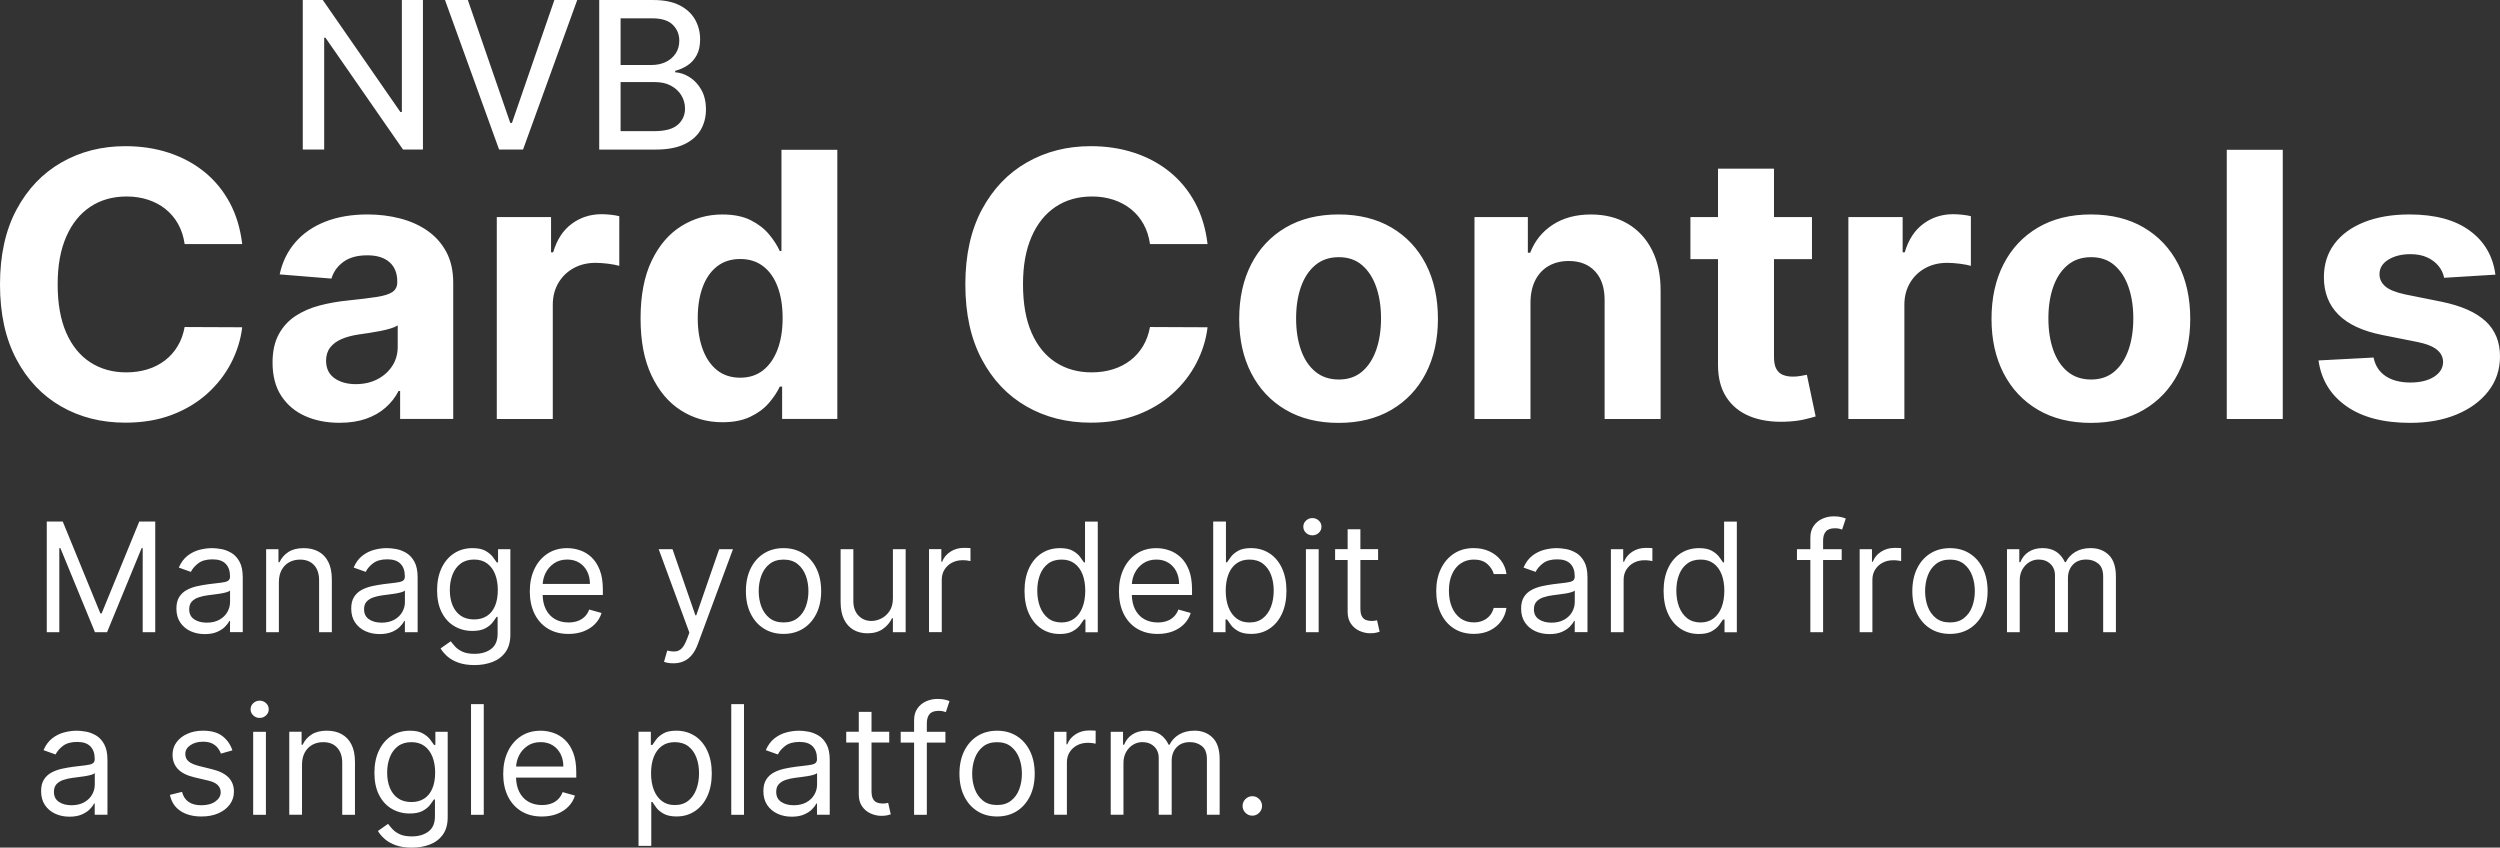
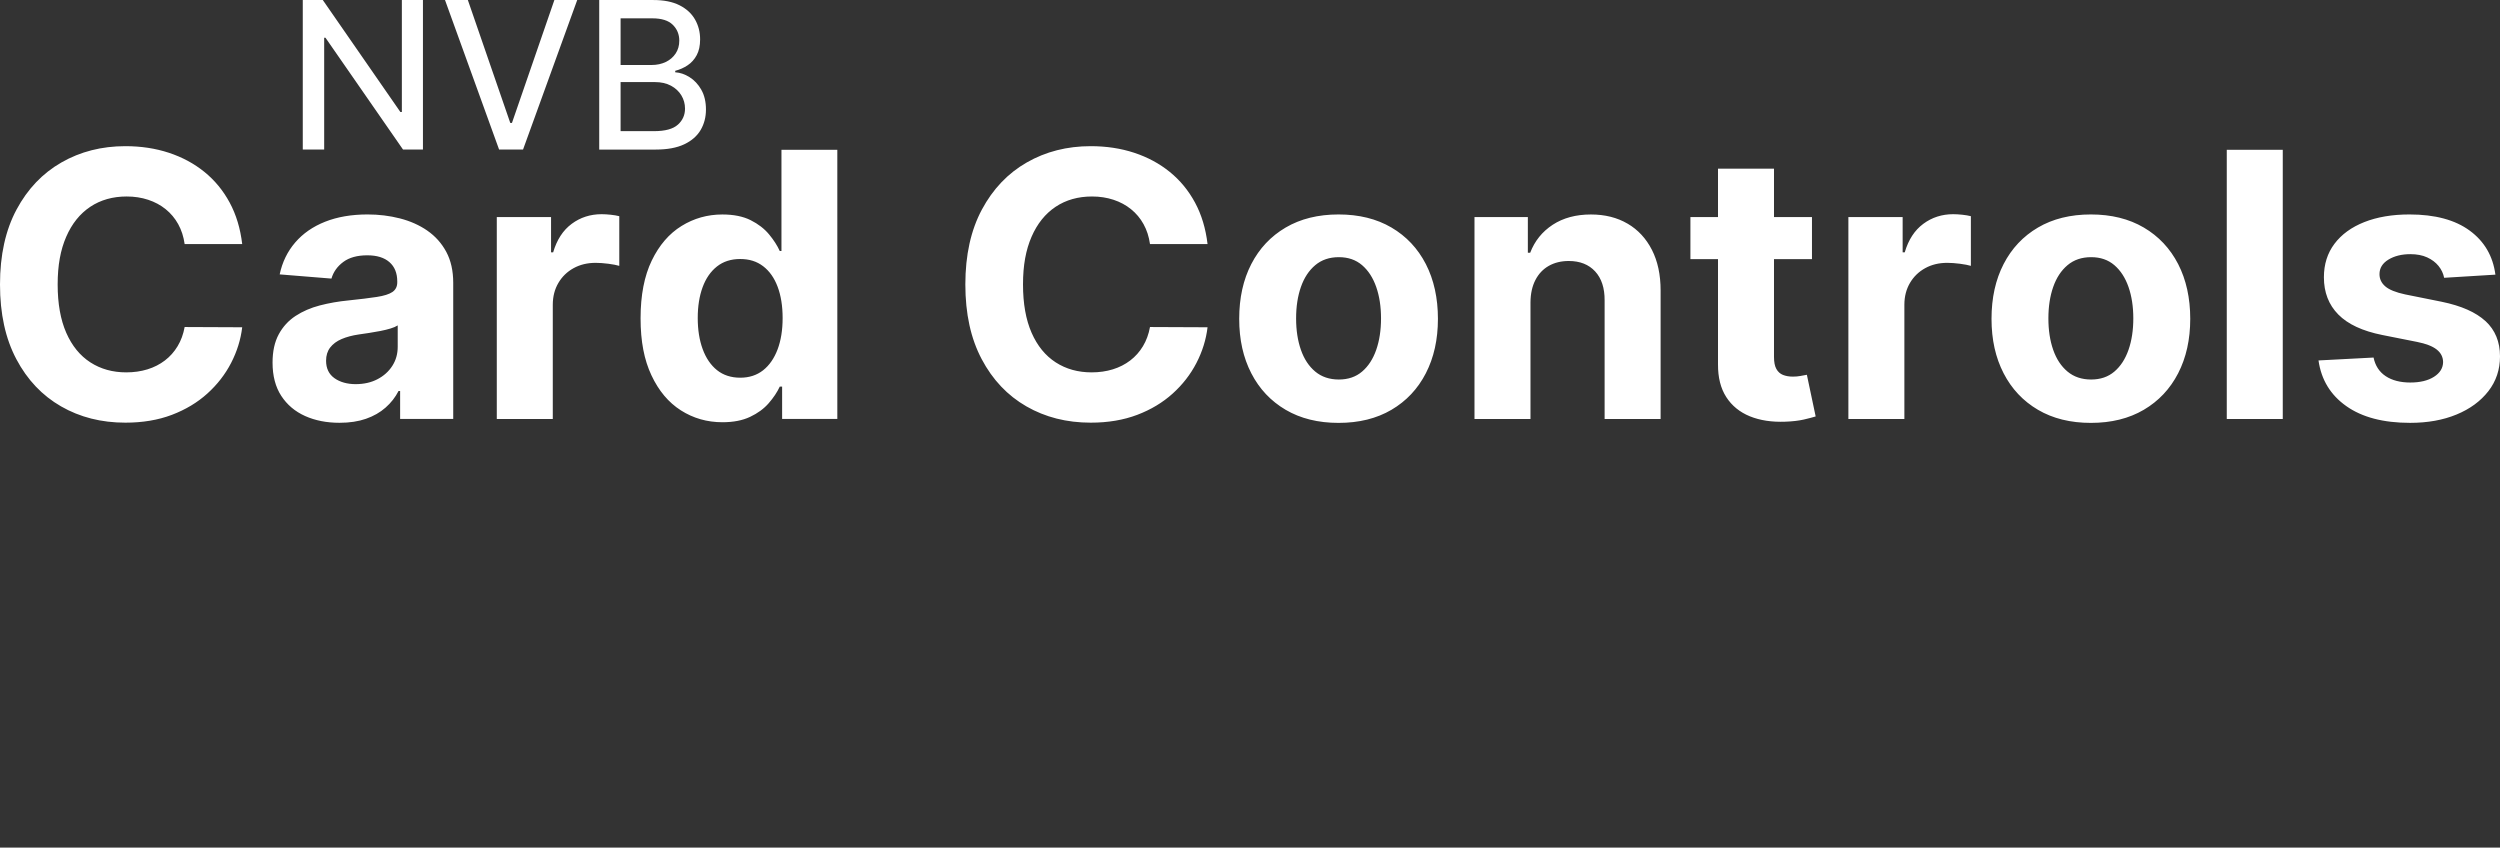
<svg xmlns="http://www.w3.org/2000/svg" id="Layer_2" data-name="Layer 2" viewBox="0 0 880.85 298.65">
  <rect x="0" y="0" width="880.85" height="298.65" fill="#333333" stroke="none" />
  <defs>
    <style> .cls-1 { fill: #fff; stroke-width: 0px; } </style>
  </defs>
  <g id="Layer_2-2" data-name="Layer 2">
    <path class="cls-1" d="M211.99,75.47c-3.98,0-7.5,1.13-10.56,3.4-3.06,2.27-5.23,5.61-6.53,10.03h-.74v-12.41h-19.12v71.13h19.73v-40.24c0-2.9.66-5.46,1.97-7.69s3.1-3.96,5.37-5.21c2.27-1.25,4.85-1.87,7.76-1.87,1.36,0,2.85.11,4.49.32,1.64.22,2.92.46,3.84.74v-17.5c-.86-.22-1.87-.39-3.01-.51s-2.21-.19-3.19-.19ZM875.76,113.17c-3.4-3.15-8.55-5.43-15.47-6.85l-12.87-2.59c-3.3-.71-5.63-1.65-6.99-2.83-1.36-1.17-2.04-2.61-2.04-4.31,0-2.13,1.05-3.84,3.15-5.12,2.1-1.28,4.68-1.92,7.73-1.92,2.28,0,4.25.38,5.9,1.13s2.99,1.76,4.01,3.01,1.68,2.65,1.99,4.19l18.06-1.11c-.86-6.54-3.88-11.72-9.05-15.51-5.17-3.8-12.25-5.7-21.23-5.7-6.08,0-11.38.9-15.91,2.69-4.52,1.79-8.03,4.34-10.51,7.64-2.49,3.3-3.73,7.24-3.73,11.81,0,5.31,1.69,9.68,5.07,13.11,3.38,3.43,8.54,5.83,15.49,7.22l12.32,2.45c3.09.62,5.37,1.5,6.85,2.66,1.48,1.16,2.24,2.63,2.27,4.42-.03,2.13-1.11,3.87-3.22,5.21-2.12,1.34-4.9,2.01-8.36,2.01s-6.41-.75-8.66-2.25c-2.25-1.5-3.67-3.68-4.26-6.55l-19.4,1.02c.96,6.79,4.22,12.16,9.79,16.09,5.57,3.94,13.07,5.9,22.48,5.9,6.17,0,11.63-.98,16.37-2.94,4.74-1.96,8.47-4.7,11.21-8.22,2.73-3.52,4.1-7.61,4.1-12.27,0-5.12-1.7-9.26-5.09-12.41ZM755.34,80.17c-5.23-3.07-11.45-4.61-18.64-4.61s-13.41,1.54-18.64,4.61c-5.23,3.07-9.27,7.36-12.11,12.87-2.84,5.51-4.26,11.94-4.26,19.29s1.42,13.68,4.26,19.19c2.84,5.51,6.88,9.8,12.11,12.87,5.23,3.07,11.44,4.61,18.64,4.61s13.41-1.54,18.64-4.61c5.23-3.07,9.27-7.36,12.11-12.87,2.84-5.51,4.26-11.91,4.26-19.19s-1.42-13.78-4.26-19.29c-2.84-5.51-6.88-9.8-12.11-12.87ZM749.96,123.26c-1.13,3.24-2.79,5.8-4.98,7.66-2.19,1.87-4.93,2.8-8.2,2.8s-6.07-.93-8.31-2.8-3.92-4.42-5.05-7.66c-1.13-3.24-1.69-6.93-1.69-11.07s.56-7.83,1.69-11.07c1.13-3.24,2.81-5.8,5.05-7.69,2.24-1.88,5.01-2.82,8.31-2.82s6,.94,8.2,2.82c2.19,1.88,3.85,4.45,4.98,7.69,1.13,3.24,1.69,6.93,1.69,11.07s-.56,7.83-1.69,11.07ZM275.34,88.44h-.6c-.86-1.91-2.12-3.87-3.77-5.86-1.65-1.99-3.81-3.66-6.48-5-2.67-1.34-6-2.01-9.98-2.01-5.22,0-10.01,1.35-14.38,4.05-4.37,2.7-7.87,6.76-10.49,12.18-2.62,5.42-3.94,12.2-3.94,20.35s1.27,14.63,3.82,20.07c2.55,5.45,6,9.57,10.37,12.36,4.37,2.79,9.25,4.19,14.66,4.19,3.83,0,7.08-.63,9.75-1.9,2.67-1.26,4.85-2.86,6.53-4.79,1.68-1.93,2.99-3.88,3.91-5.86h.83v11.39h19.45V52.78h-19.68v35.66ZM273.97,123.12c-1.19,3.15-2.89,5.6-5.09,7.34-2.21,1.74-4.9,2.62-8.08,2.62s-5.97-.89-8.17-2.66-3.89-4.24-5.05-7.41c-1.16-3.16-1.74-6.81-1.74-10.95s.57-7.72,1.71-10.84c1.14-3.12,2.83-5.56,5.05-7.32,2.22-1.76,4.96-2.64,8.2-2.64s5.88.85,8.1,2.55,3.92,4.11,5.09,7.22c1.17,3.12,1.76,6.79,1.76,11.02s-.59,7.92-1.78,11.07ZM150.57,81.26c-2.83-1.95-6.05-3.38-9.68-4.31-3.63-.93-7.42-1.39-11.37-1.39-5.68,0-10.67.86-14.98,2.57-4.31,1.71-7.82,4.15-10.54,7.32-2.72,3.16-4.54,6.91-5.46,11.23l18.24,1.48c.68-2.35,2.07-4.3,4.17-5.86,2.1-1.56,4.92-2.34,8.47-2.34,3.36,0,5.97.8,7.8,2.41,1.84,1.61,2.75,3.88,2.75,6.81v.28c0,1.51-.57,2.65-1.71,3.43-1.14.77-2.98,1.35-5.51,1.74s-5.87.8-10,1.23c-3.52.34-6.88.93-10.07,1.76s-6.04,2.07-8.54,3.7c-2.5,1.64-4.48,3.8-5.93,6.48-1.45,2.69-2.18,6-2.18,9.96,0,4.69,1.03,8.61,3.08,11.74,2.05,3.13,4.85,5.5,8.4,7.09,3.55,1.59,7.59,2.38,12.13,2.38,3.52,0,6.62-.47,9.31-1.41,2.69-.94,4.99-2.25,6.9-3.94,1.91-1.68,3.44-3.63,4.58-5.86h.55v9.86h18.71v-47.97c0-4.23-.82-7.86-2.45-10.91-1.64-3.04-3.87-5.53-6.69-7.48ZM140.13,122.2c0,2.5-.63,4.74-1.9,6.71-1.27,1.98-3.01,3.54-5.23,4.7s-4.79,1.74-7.69,1.74-5.52-.7-7.48-2.11c-1.96-1.4-2.94-3.45-2.94-6.14,0-1.85.48-3.4,1.44-4.65.96-1.25,2.3-2.25,4.03-2.99,1.73-.74,3.75-1.28,6.07-1.62,1.08-.15,2.29-.33,3.61-.53s2.65-.43,3.98-.69c1.33-.26,2.52-.56,3.59-.88s1.91-.69,2.52-1.09v7.55ZM31.81,72.86c3.64-2.42,7.92-3.63,12.83-3.63,2.72,0,5.24.39,7.57,1.16,2.33.77,4.39,1.88,6.18,3.33,1.79,1.45,3.26,3.2,4.4,5.26s1.9,4.39,2.27,7.02h20.28c-.65-5.49-2.12-10.37-4.42-14.63-2.3-4.26-5.27-7.86-8.91-10.81-3.64-2.95-7.82-5.19-12.53-6.74s-9.81-2.32-15.3-2.32c-8.34,0-15.84,1.91-22.5,5.72-6.67,3.81-11.95,9.35-15.84,16.6-3.89,7.25-5.84,16.05-5.84,26.39s1.92,19.09,5.77,26.35c3.84,7.26,9.09,12.8,15.74,16.62,6.65,3.83,14.21,5.74,22.67,5.74,6.08,0,11.54-.92,16.37-2.75,4.83-1.84,9-4.34,12.5-7.5,3.5-3.16,6.3-6.76,8.38-10.79,2.08-4.03,3.39-8.22,3.91-12.57l-20.28-.09c-.46,2.53-1.29,4.79-2.48,6.76-1.19,1.98-2.68,3.65-4.47,5.02-1.79,1.37-3.84,2.42-6.14,3.13-2.3.71-4.79,1.07-7.48,1.07-4.79,0-9-1.17-12.64-3.52-3.64-2.35-6.48-5.82-8.5-10.42s-3.03-10.28-3.03-17.04,1-12.17,3.01-16.79c2.01-4.62,4.83-8.13,8.47-10.56ZM634.5,132.45c-.93.17-1.85.25-2.78.25-1.33,0-2.49-.2-3.5-.6-1-.4-1.78-1.1-2.34-2.11-.56-1-.83-2.42-.83-4.24v-34.45h13.38v-14.82h-13.38v-17.04h-19.73v17.04h-9.72v14.82h9.72v37.04c-.03,4.66.94,8.52,2.92,11.58,1.98,3.06,4.75,5.31,8.31,6.76,3.57,1.45,7.73,2.08,12.48,1.9,2.56-.09,4.74-.35,6.53-.76,1.79-.42,3.18-.78,4.17-1.09l-3.1-14.68c-.49.09-1.2.22-2.13.39ZM573.47,78.81c-3.67-2.16-7.98-3.24-12.92-3.24-5.28,0-9.77,1.21-13.48,3.63-3.7,2.43-6.34,5.71-7.92,9.84h-.83v-12.55h-18.8v71.13h19.73v-41.12c.03-3.06.61-5.67,1.74-7.85,1.13-2.18,2.7-3.84,4.72-4.98s4.36-1.71,7.02-1.71c3.95,0,7.05,1.23,9.31,3.68,2.25,2.45,3.36,5.86,3.33,10.21v41.77h19.73v-45.29c0-5.53-1.02-10.29-3.06-14.29-2.04-4-4.89-7.08-8.57-9.24ZM688.21,75.47c-3.98,0-7.5,1.13-10.56,3.4-3.06,2.27-5.23,5.61-6.53,10.03h-.74v-12.41h-19.12v71.13h19.73v-40.24c0-2.9.66-5.46,1.97-7.69s3.1-3.96,5.37-5.21c2.27-1.25,4.85-1.87,7.76-1.87,1.36,0,2.85.11,4.49.32,1.64.22,2.92.46,3.84.74v-17.5c-.86-.22-1.87-.39-3.01-.51s-2.21-.19-3.19-.19ZM490.27,80.17c-5.23-3.07-11.45-4.61-18.64-4.61s-13.41,1.54-18.64,4.61c-5.23,3.07-9.27,7.36-12.11,12.87-2.84,5.51-4.26,11.94-4.26,19.29s1.42,13.68,4.26,19.19c2.84,5.51,6.88,9.8,12.11,12.87,5.23,3.07,11.44,4.61,18.64,4.61s13.41-1.54,18.64-4.61c5.23-3.07,9.27-7.36,12.11-12.87,2.84-5.51,4.26-11.91,4.26-19.19s-1.42-13.78-4.26-19.29c-2.84-5.51-6.88-9.8-12.11-12.87ZM484.9,123.26c-1.13,3.24-2.79,5.8-4.98,7.66-2.19,1.87-4.93,2.8-8.2,2.8s-6.07-.93-8.31-2.8-3.92-4.42-5.05-7.66c-1.13-3.24-1.69-6.93-1.69-11.07s.56-7.83,1.69-11.07c1.13-3.24,2.81-5.8,5.05-7.69,2.24-1.88,5.01-2.82,8.31-2.82s6,.94,8.2,2.82c2.19,1.88,3.85,4.45,4.98,7.69,1.13,3.24,1.69,6.93,1.69,11.07s-.56,7.83-1.69,11.07ZM784.58,147.62h19.73V52.78h-19.73v94.84ZM371.94,72.86c3.64-2.42,7.92-3.63,12.83-3.63,2.72,0,5.24.39,7.57,1.16,2.33.77,4.39,1.88,6.18,3.33,1.79,1.45,3.26,3.2,4.4,5.26s1.9,4.39,2.27,7.02h20.28c-.65-5.49-2.12-10.37-4.42-14.63-2.3-4.26-5.27-7.86-8.91-10.81-3.64-2.95-7.82-5.19-12.53-6.74s-9.81-2.32-15.3-2.32c-8.34,0-15.84,1.91-22.5,5.72-6.67,3.81-11.95,9.35-15.84,16.6s-5.84,16.05-5.84,26.39,1.92,19.09,5.77,26.35c3.84,7.26,9.09,12.8,15.74,16.62,6.65,3.83,14.21,5.74,22.67,5.74,6.08,0,11.54-.92,16.37-2.75s9-4.34,12.5-7.5c3.5-3.16,6.3-6.76,8.38-10.79s3.39-8.22,3.91-12.57l-20.28-.09c-.46,2.53-1.29,4.79-2.48,6.76-1.19,1.98-2.68,3.65-4.47,5.02-1.79,1.37-3.84,2.42-6.14,3.13-2.3.71-4.79,1.07-7.48,1.07-4.79,0-9-1.17-12.64-3.52-3.64-2.35-6.48-5.82-8.5-10.42s-3.03-10.28-3.03-17.04,1-12.17,3.01-16.79c2.01-4.62,4.83-8.13,8.47-10.56Z" />
    <path class="cls-1" d="M141.59,39.46h-.52L113.73,0h-7.05v52.69h7.54V13.3h.46l27.32,39.39h7.02V0h-7.43v39.46ZM180.38,43.32h-.59L164.84,0h-8.05l19.06,52.69h8.44L203.38,0h-8.05l-14.95,43.32ZM247.09,31.59c-1.1-1.9-2.48-3.37-4.14-4.41-1.66-1.04-3.34-1.61-5.04-1.71v-.52c1.58-.41,3.03-1.06,4.36-1.94,1.33-.88,2.4-2.07,3.2-3.56.81-1.49,1.21-3.35,1.21-5.58,0-2.57-.6-4.91-1.8-7.01-1.2-2.1-3.02-3.77-5.45-5-2.44-1.24-5.51-1.85-9.24-1.85h-19.06v52.69h19.89c4.1,0,7.46-.62,10.07-1.86,2.61-1.24,4.54-2.93,5.79-5.06,1.24-2.13,1.86-4.53,1.86-7.2s-.55-5.07-1.65-6.97ZM218.66,6.46h11.17c3.26,0,5.66.75,7.2,2.26,1.54,1.51,2.31,3.38,2.31,5.61,0,1.73-.43,3.24-1.29,4.53s-2.02,2.28-3.48,2.98c-1.47.7-3.12,1.06-4.95,1.06h-10.96V6.46ZM238.83,43.93c-1.68,1.52-4.48,2.28-8.39,2.28h-11.78v-17.29h12.09c2.18,0,4.06.42,5.65,1.27,1.59.85,2.81,1.99,3.67,3.41.86,1.42,1.29,2.98,1.29,4.68,0,2.25-.84,4.13-2.52,5.65Z" />
-     <path class="cls-1" d="M607.47,198.15h-.38c-.33-.51-.79-1.16-1.38-1.95-.59-.79-1.44-1.5-2.55-2.13s-2.62-.94-4.52-.94c-2.46,0-4.63.62-6.51,1.85-1.88,1.23-3.34,2.98-4.4,5.24-1.05,2.26-1.58,4.92-1.58,8s.53,5.78,1.58,8.04c1.05,2.27,2.51,4.02,4.38,5.26,1.86,1.24,4.02,1.86,6.45,1.86,1.88,0,3.38-.31,4.51-.94,1.13-.63,2-1.35,2.61-2.15.61-.81,1.08-1.48,1.41-2.01h.53v4.49h4.34v-38.99h-4.49v14.39ZM606.58,213.96c-.65,1.68-1.59,3-2.84,3.94s-2.77,1.42-4.57,1.42-3.45-.5-4.71-1.49c-1.26-1-2.21-2.34-2.86-4.04-.64-1.7-.96-3.58-.96-5.66s.31-3.91.94-5.57c.63-1.66,1.57-2.97,2.84-3.94,1.26-.97,2.85-1.46,4.75-1.46s3.36.46,4.61,1.38c1.24.92,2.18,2.2,2.82,3.84.63,1.64.95,3.56.95,5.74s-.32,4.15-.97,5.84ZM138.07,222.67c1.18-.51,2.13-1.12,2.84-1.85.71-.72,1.22-1.4,1.52-2.04h.23v3.96h4.49v-19.27c0-2.32-.38-4.18-1.14-5.56-.76-1.38-1.72-2.42-2.87-3.1-1.15-.68-2.33-1.14-3.56-1.36-1.22-.22-2.31-.33-3.25-.33-1.47,0-2.97.2-4.48.6-1.52.4-2.91,1.1-4.19,2.09-1.28,1-2.29,2.38-3.06,4.16l4.26,1.52c.5-1.07,1.35-2.07,2.57-3.01s2.9-1.41,5.04-1.41,3.61.52,4.64,1.56c1.02,1.04,1.53,2.5,1.53,4.38v.15c0,.72-.26,1.23-.77,1.52-.51.29-1.33.5-2.44.62-1.11.12-2.55.3-4.33.52-1.36.18-2.71.42-4.05.71-1.34.3-2.56.75-3.66,1.34-1.1.6-1.99,1.42-2.65,2.47s-.99,2.41-.99,4.08c0,1.9.44,3.52,1.33,4.86.89,1.34,2.09,2.36,3.6,3.07,1.51.7,3.19,1.06,5.05,1.06,1.7,0,3.14-.25,4.32-.76ZM128.27,214.67c0-1.14.31-2.05.92-2.71s1.43-1.17,2.44-1.5c1.01-.34,2.1-.58,3.27-.73.48-.06,1.11-.14,1.89-.24.78-.09,1.59-.21,2.42-.34.83-.13,1.57-.29,2.21-.48s1.06-.39,1.25-.62v4.11c0,1.22-.31,2.38-.94,3.48-.63,1.11-1.55,2.01-2.78,2.7s-2.73,1.05-4.5,1.05-3.26-.4-4.43-1.19c-1.16-.79-1.74-1.97-1.74-3.53ZM120.37,258.66c-1.49-.81-3.22-1.21-5.2-1.21-2.21,0-4.01.45-5.41,1.36-1.4.91-2.44,2.1-3.12,3.59h-.38v-4.57h-4.34v29.24h4.49v-17.59c0-1.7.32-3.15.97-4.34.65-1.19,1.53-2.1,2.66-2.72,1.12-.62,2.4-.93,3.84-.93,2.08,0,3.72.64,4.91,1.93,1.19,1.29,1.79,3.08,1.79,5.38v18.28h4.49v-18.58c0-2.49-.41-4.55-1.24-6.18-.82-1.63-1.98-2.85-3.46-3.65ZM667.48,193.05c-1.75,0-3.33.45-4.72,1.35s-2.36,2.08-2.89,3.52h-.3v-4.42h-4.34v29.24h4.49v-18.5c0-1.32.32-2.5.96-3.53.64-1.03,1.52-1.85,2.63-2.44,1.11-.59,2.38-.88,3.8-.88.6,0,1.16.04,1.7.12s.89.14,1.04.18v-4.57c-.25-.03-.63-.05-1.12-.06-.49-.01-.91-.02-1.24-.02ZM400.61,221.48c2.04,1.25,4.46,1.88,7.28,1.88,1.98,0,3.76-.31,5.35-.92,1.59-.62,2.92-1.48,4-2.59s1.85-2.4,2.3-3.87l-4.34-1.22c-.38,1.02-.92,1.86-1.62,2.54-.7.68-1.53,1.19-2.48,1.52-.96.34-2.03.5-3.21.5-1.82,0-3.41-.4-4.78-1.19-1.37-.79-2.44-1.95-3.21-3.48-.69-1.38-1.06-3.06-1.12-5h21.22v-1.9c0-2.73-.36-5.03-1.09-6.89-.72-1.86-1.69-3.37-2.91-4.5-1.22-1.13-2.57-1.96-4.06-2.46-1.49-.51-2.99-.76-4.51-.76-2.64,0-4.95.64-6.92,1.93-1.97,1.29-3.51,3.08-4.61,5.37s-1.65,4.93-1.65,7.93.55,5.62,1.65,7.87,2.67,4,4.7,5.25ZM399.8,201.92c.7-1.41,1.7-2.55,3-3.44,1.3-.88,2.85-1.32,4.64-1.32,1.62,0,3.04.37,4.24,1.12,1.2.75,2.13,1.77,2.78,3.06s.98,2.77.98,4.42h-16.64c.09-1.35.41-2.64,1.01-3.85ZM646.08,181.93c-1.4,0-2.72.28-3.98.84-1.26.56-2.28,1.4-3.06,2.51-.79,1.12-1.18,2.51-1.18,4.19v4.04h-4.72v3.81h4.72v25.43h4.49v-25.43h6.55v-3.81h-6.55v-2.97c0-1.45.33-2.54.98-3.29.65-.75,1.72-1.12,3.21-1.12.65,0,1.17.06,1.57.17.4.11.71.21.94.28l1.29-3.88c-.34-.15-.86-.32-1.56-.5-.7-.18-1.6-.27-2.7-.27ZM153.4,262.48h-.46c-.33-.51-.8-1.16-1.4-1.95-.6-.79-1.47-1.5-2.59-2.13-1.12-.63-2.64-.94-4.54-.94-2.46,0-4.63.61-6.51,1.84-1.88,1.23-3.34,2.95-4.4,5.18-1.05,2.23-1.58,4.84-1.58,7.83s.54,5.64,1.63,7.77,2.56,3.76,4.44,4.87,3.99,1.68,6.35,1.68c1.9,0,3.42-.3,4.54-.9s1.99-1.29,2.59-2.08c.6-.78,1.07-1.44,1.4-1.97h.38v5.94c0,2.44-.77,4.23-2.3,5.37-1.54,1.14-3.48,1.71-5.85,1.71-1.76,0-3.19-.26-4.27-.77-1.08-.51-1.94-1.12-2.56-1.81-.62-.69-1.14-1.3-1.54-1.84l-3.58,2.51c.61,1.02,1.43,1.97,2.46,2.87,1.03.9,2.33,1.62,3.89,2.17,1.56.55,3.43.83,5.6.83,2.33,0,4.46-.37,6.37-1.11,1.91-.74,3.43-1.9,4.57-3.48,1.13-1.58,1.7-3.63,1.7-6.14v-30.08h-4.34v4.65ZM152.35,277.79c-.65,1.55-1.59,2.74-2.84,3.56s-2.77,1.24-4.57,1.24-3.45-.44-4.71-1.32c-1.26-.88-2.21-2.1-2.86-3.66-.64-1.55-.96-3.35-.96-5.38s.31-3.78.94-5.41c.63-1.62,1.57-2.92,2.84-3.88,1.26-.96,2.85-1.45,4.75-1.45s3.36.46,4.61,1.37,2.18,2.18,2.82,3.79c.63,1.61.95,3.47.95,5.58s-.32,4.01-.97,5.56ZM179.82,223.58v-30.08h-4.34v4.65h-.46c-.33-.51-.8-1.16-1.4-1.95-.6-.79-1.47-1.5-2.59-2.13-1.12-.63-2.64-.94-4.54-.94-2.46,0-4.63.61-6.51,1.84-1.88,1.23-3.34,2.95-4.4,5.18-1.05,2.23-1.58,4.84-1.58,7.83s.54,5.64,1.63,7.77,2.56,3.76,4.44,4.87,3.99,1.68,6.35,1.68c1.9,0,3.42-.3,4.54-.9s1.99-1.29,2.59-2.08c.6-.78,1.07-1.44,1.4-1.97h.38v5.94c0,2.44-.77,4.23-2.3,5.37-1.54,1.14-3.48,1.71-5.85,1.71-1.76,0-3.19-.26-4.27-.77-1.08-.51-1.94-1.12-2.56-1.81-.62-.69-1.14-1.3-1.54-1.84l-3.58,2.51c.61,1.02,1.43,1.97,2.46,2.87,1.03.9,2.33,1.62,3.89,2.17,1.56.55,3.43.83,5.6.83,2.33,0,4.46-.37,6.37-1.11,1.91-.74,3.43-1.9,4.57-3.48,1.13-1.58,1.7-3.63,1.7-6.14ZM174.43,213.45c-.65,1.55-1.59,2.74-2.84,3.56s-2.77,1.24-4.57,1.24-3.45-.44-4.71-1.32c-1.26-.88-2.21-2.1-2.86-3.66-.64-1.55-.96-3.35-.96-5.38s.31-3.78.94-5.41c.63-1.62,1.57-2.92,2.84-3.88,1.26-.96,2.85-1.45,4.75-1.45s3.36.46,4.61,1.37,2.18,2.18,2.82,3.79c.63,1.61.95,3.47.95,5.58s-.32,4.01-.97,5.56ZM165.96,287.08h4.49v-38.99h-4.49v38.99ZM33.87,259.15c-1.15-.68-2.33-1.14-3.56-1.36-1.22-.22-2.31-.33-3.25-.33-1.47,0-2.97.2-4.48.6-1.52.4-2.91,1.1-4.19,2.09-1.28,1-2.29,2.38-3.06,4.16l4.26,1.52c.5-1.07,1.35-2.07,2.57-3.01s2.9-1.41,5.04-1.41,3.61.52,4.64,1.56c1.02,1.04,1.53,2.5,1.53,4.38v.15c0,.72-.26,1.23-.77,1.52-.51.29-1.33.5-2.44.62-1.11.12-2.55.3-4.33.52-1.36.18-2.71.42-4.05.71-1.34.3-2.56.75-3.66,1.34-1.1.6-1.99,1.42-2.65,2.47s-.99,2.41-.99,4.08c0,1.9.44,3.52,1.33,4.86.89,1.34,2.09,2.36,3.6,3.07,1.51.7,3.19,1.06,5.05,1.06,1.7,0,3.14-.25,4.32-.76,1.18-.51,2.13-1.12,2.84-1.85.71-.72,1.22-1.4,1.52-2.04h.23v3.96h4.49v-19.27c0-2.32-.38-4.18-1.14-5.56-.76-1.38-1.72-2.42-2.87-3.1ZM33.39,276.49c0,1.22-.31,2.38-.94,3.48-.63,1.11-1.55,2.01-2.78,2.7s-2.73,1.05-4.5,1.05-3.26-.4-4.43-1.19c-1.16-.79-1.74-1.97-1.74-3.53,0-1.14.31-2.05.92-2.71s1.43-1.17,2.44-1.5c1.01-.34,2.1-.58,3.27-.73.48-.06,1.11-.14,1.89-.24.78-.09,1.59-.21,2.42-.34.83-.13,1.57-.29,2.21-.48s1.06-.39,1.25-.62v4.11ZM242.03,225.18c-.55,1.49-1.15,2.56-1.8,3.23s-1.4,1.04-2.24,1.11-1.8-.03-2.89-.3l-1.14,3.96c.23.11.64.23,1.24.35.6.12,1.27.18,2.04.18,1.36,0,2.58-.24,3.66-.72,1.09-.48,2.04-1.22,2.87-2.22s1.52-2.25,2.08-3.76l12.41-33.51h-4.87l-8.07,23.3h-.3l-8.07-23.3h-4.87l10.81,29.39-.84,2.28ZM74.66,271.01l-4.34-1.07c-1.73-.43-3-.97-3.81-1.62-.81-.65-1.22-1.53-1.22-2.65,0-1.26.59-2.29,1.78-3.11,1.19-.82,2.68-1.23,4.46-1.23,1.31,0,2.38.21,3.22.63s1.5.95,1.99,1.59.86,1.3,1.11,1.97l4.04-1.14c-.7-2.08-1.88-3.76-3.53-5.03-1.66-1.27-3.93-1.9-6.83-1.9-2.06,0-3.89.36-5.51,1.09-1.62.72-2.89,1.72-3.83,2.99s-1.4,2.73-1.4,4.38c0,2.02.63,3.7,1.87,5.03,1.25,1.34,3.21,2.33,5.89,2.96l4.87,1.14c1.47.34,2.56.86,3.27,1.55s1.07,1.55,1.07,2.56c0,1.26-.62,2.33-1.86,3.23-1.24.9-2.9,1.34-5,1.34-1.84,0-3.33-.39-4.46-1.18-1.14-.79-1.91-1.97-2.31-3.54l-4.26,1.07c.52,2.49,1.76,4.38,3.71,5.67s4.42,1.94,7.41,1.94c2.27,0,4.26-.38,5.98-1.14,1.71-.76,3.05-1.8,4.01-3.12.96-1.32,1.44-2.82,1.44-4.49,0-2.04-.64-3.71-1.92-5.02-1.28-1.3-3.23-2.27-5.85-2.9ZM35.82,216.12h-.46l-13.25-32.36h-5.63v38.99h4.42v-29.62h.38l12.18,29.62h4.26l12.18-29.62h.38v29.62h4.42v-38.99h-5.63l-13.25,32.36ZM110.64,199.09c1.19,1.29,1.79,3.08,1.79,5.38v18.28h4.49v-18.58c0-2.49-.41-4.55-1.24-6.18-.82-1.63-1.98-2.85-3.46-3.65-1.49-.81-3.22-1.21-5.2-1.21-2.21,0-4.01.45-5.41,1.36-1.4.91-2.44,2.1-3.12,3.59h-.38v-4.57h-4.34v29.24h4.49v-17.59c0-1.7.32-3.15.97-4.34.65-1.19,1.53-2.1,2.66-2.72,1.12-.62,2.4-.93,3.84-.93,2.08,0,3.72.64,4.91,1.93ZM743.04,195.57c-1.66-1.63-3.8-2.45-6.42-2.45-2.09,0-3.89.45-5.39,1.34-1.5.9-2.62,2.1-3.37,3.61h-.31c-.72-1.56-1.73-2.78-3.02-3.65-1.29-.87-2.9-1.3-4.83-1.3s-3.53.43-4.89,1.3c-1.36.87-2.34,2.09-2.95,3.65h-.38v-4.57h-4.34v29.24h4.49v-18.28c0-1.43.31-2.7.92-3.8.62-1.1,1.43-1.96,2.44-2.58,1.01-.62,2.1-.93,3.27-.93,1.7,0,3.09.51,4.17,1.53s1.62,2.36,1.62,4.03v20.03h4.57v-19.04c0-1.89.56-3.46,1.69-4.69,1.13-1.24,2.72-1.86,4.78-1.86,1.6,0,2.99.46,4.17,1.39,1.18.93,1.77,2.47,1.77,4.63v19.57h4.49v-19.57c0-3.44-.83-5.98-2.49-7.61ZM89.2,287.08h4.49v-29.24h-4.49v29.24ZM91.49,246.87c-.88,0-1.63.3-2.26.89-.63.6-.94,1.31-.94,2.15s.31,1.56.94,2.15c.63.6,1.38.89,2.26.89s1.63-.3,2.26-.89c.63-.6.94-1.31.94-2.15s-.31-1.56-.94-2.15c-.63-.6-1.38-.89-2.26-.89ZM81.54,194.82c-1.15-.68-2.33-1.14-3.56-1.36-1.22-.22-2.31-.33-3.25-.33-1.47,0-2.97.2-4.48.6-1.52.4-2.91,1.1-4.19,2.09-1.28,1-2.29,2.38-3.06,4.16l4.26,1.52c.5-1.07,1.35-2.07,2.57-3.01s2.9-1.41,5.04-1.41,3.61.52,4.64,1.56c1.02,1.04,1.53,2.5,1.53,4.38v.15c0,.72-.26,1.23-.77,1.52-.51.29-1.33.5-2.44.62-1.11.12-2.55.3-4.33.52-1.36.18-2.71.42-4.05.71-1.34.3-2.56.75-3.66,1.34-1.1.6-1.99,1.42-2.65,2.47s-.99,2.41-.99,4.08c0,1.9.44,3.52,1.33,4.86.89,1.34,2.09,2.36,3.6,3.07,1.51.7,3.19,1.06,5.05,1.06,1.7,0,3.14-.25,4.32-.76,1.18-.51,2.13-1.12,2.84-1.85.71-.72,1.22-1.4,1.52-2.04h.23v3.96h4.49v-19.27c0-2.32-.38-4.18-1.14-5.56-.76-1.38-1.72-2.42-2.87-3.1ZM81.05,212.16c0,1.22-.31,2.38-.94,3.48-.63,1.11-1.55,2.01-2.78,2.7s-2.73,1.05-4.5,1.05-3.26-.4-4.43-1.19c-1.16-.79-1.74-1.97-1.74-3.53,0-1.14.31-2.05.92-2.71s1.43-1.17,2.44-1.5c1.01-.34,2.1-.58,3.27-.73.48-.06,1.11-.14,1.89-.24.78-.09,1.59-.21,2.42-.34.83-.13,1.57-.29,2.21-.48s1.06-.39,1.25-.62v4.11ZM693.99,195.01c-1.99-1.26-4.3-1.88-6.94-1.88s-4.95.63-6.94,1.88c-1.99,1.26-3.53,3.02-4.65,5.29-1.11,2.27-1.67,4.93-1.67,7.98s.56,5.66,1.67,7.92c1.11,2.26,2.66,4.02,4.65,5.27,1.99,1.26,4.3,1.88,6.94,1.88s4.95-.63,6.94-1.88,3.53-3.02,4.65-5.27c1.11-2.26,1.67-4.9,1.67-7.92s-.55-5.71-1.67-7.98c-1.11-2.27-2.66-4.04-4.65-5.29ZM694.88,213.72c-.62,1.68-1.58,3.03-2.88,4.05-1.29,1.03-2.94,1.54-4.95,1.54s-3.65-.51-4.95-1.54c-1.29-1.03-2.25-2.38-2.88-4.05-.62-1.68-.93-3.49-.93-5.44s.31-3.78.93-5.46c.62-1.69,1.58-3.05,2.88-4.09,1.29-1.04,2.94-1.56,4.95-1.56s3.65.52,4.95,1.56c1.29,1.04,2.25,2.41,2.88,4.09.62,1.69.93,3.51.93,5.46s-.31,3.77-.93,5.44ZM244.81,259.3c-1.88-1.23-4.05-1.85-6.51-1.85-1.9,0-3.41.31-4.52.94s-1.96,1.34-2.55,2.13c-.59.79-1.05,1.44-1.38,1.95h-.53v-4.65h-4.34v40.21h4.49v-15.46h.38c.33.53.8,1.2,1.41,2.01.61.81,1.48,1.52,2.61,2.15,1.13.63,2.63.94,4.51.94,2.44,0,4.59-.62,6.45-1.86,1.87-1.24,3.33-2.99,4.38-5.26,1.05-2.27,1.58-4.95,1.58-8.04s-.53-5.74-1.58-8c-1.05-2.26-2.52-4-4.4-5.24ZM245.34,278.12c-.64,1.69-1.59,3.04-2.86,4.04-1.26,1-2.83,1.49-4.71,1.49s-3.33-.47-4.57-1.42c-1.25-.95-2.19-2.26-2.84-3.94-.65-1.68-.97-3.63-.97-5.84s.32-4.1.95-5.74c.64-1.64,1.57-2.92,2.82-3.84,1.24-.92,2.78-1.38,4.61-1.38s3.49.49,4.75,1.46c1.26.97,2.21,2.29,2.84,3.94.63,1.66.94,3.51.94,5.57s-.32,3.97-.96,5.66ZM484.42,218.7c-.32.06-.72.08-1.22.08-.66,0-1.28-.1-1.87-.31s-1.07-.63-1.45-1.26c-.37-.63-.56-1.58-.56-2.85v-17.06h6.24v-3.81h-6.24v-7.01h-4.49v7.01h-4.42v3.81h4.42v18.28c0,1.7.4,3.11,1.19,4.23.79,1.12,1.8,1.95,3.01,2.49,1.21.54,2.45.82,3.72.82.84,0,1.53-.06,2.07-.18s.97-.24,1.28-.35l-.91-4.04c-.19.04-.44.09-.76.14ZM382.3,198.15h-.38c-.33-.51-.79-1.16-1.38-1.95-.59-.79-1.44-1.5-2.55-2.13s-2.62-.94-4.52-.94c-2.46,0-4.63.62-6.51,1.85-1.88,1.23-3.34,2.98-4.4,5.24-1.05,2.26-1.58,4.92-1.58,8s.53,5.78,1.58,8.04c1.05,2.27,2.51,4.02,4.38,5.26,1.86,1.24,4.02,1.86,6.45,1.86,1.88,0,3.38-.31,4.51-.94,1.13-.63,2-1.35,2.61-2.15.61-.81,1.08-1.48,1.41-2.01h.53v4.49h4.34v-38.99h-4.49v14.39ZM381.41,213.96c-.65,1.68-1.59,3-2.84,3.94s-2.77,1.42-4.57,1.42-3.45-.5-4.71-1.49c-1.26-1-2.21-2.34-2.86-4.04-.64-1.7-.96-3.58-.96-5.66s.31-3.91.94-5.57c.63-1.66,1.57-2.97,2.84-3.94,1.26-.97,2.85-1.46,4.75-1.46s3.36.46,4.61,1.38c1.24.92,2.18,2.2,2.82,3.84.63,1.64.95,3.56.95,5.74s-.32,4.15-.97,5.84ZM199.05,260.68c-1.22-1.13-2.57-1.96-4.06-2.46-1.49-.51-2.99-.76-4.51-.76-2.64,0-4.95.64-6.92,1.93-1.97,1.29-3.51,3.08-4.61,5.37-1.1,2.29-1.65,4.93-1.65,7.93s.55,5.62,1.65,7.87c1.1,2.25,2.67,4,4.7,5.25,2.04,1.25,4.46,1.88,7.28,1.88,1.98,0,3.76-.31,5.35-.92,1.59-.62,2.92-1.48,4-2.59s1.85-2.4,2.3-3.87l-4.34-1.22c-.38,1.02-.92,1.86-1.62,2.54-.7.68-1.53,1.19-2.48,1.52-.96.34-2.03.5-3.21.5-1.82,0-3.41-.4-4.78-1.19-1.37-.79-2.44-1.95-3.21-3.48-.69-1.38-1.06-3.06-1.12-5h21.22v-1.9c0-2.73-.36-5.03-1.09-6.89-.72-1.86-1.69-3.37-2.91-4.5ZM181.84,270.09c.09-1.35.41-2.64,1.01-3.85.7-1.41,1.7-2.55,3-3.44,1.3-.88,2.85-1.32,4.64-1.32,1.62,0,3.04.37,4.24,1.12,1.2.75,2.13,1.77,2.78,3.06s.98,2.77.98,4.42h-16.64ZM358.25,259.34c-1.99-1.26-4.3-1.88-6.94-1.88s-4.95.63-6.94,1.88c-1.99,1.26-3.53,3.02-4.65,5.29-1.11,2.27-1.67,4.93-1.67,7.98s.56,5.66,1.67,7.92c1.11,2.26,2.66,4.02,4.65,5.27,1.99,1.26,4.3,1.88,6.94,1.88s4.95-.63,6.94-1.88,3.53-3.02,4.65-5.27c1.11-2.26,1.67-4.9,1.67-7.92s-.55-5.71-1.67-7.98c-1.11-2.27-2.66-4.04-4.65-5.29ZM359.13,278.05c-.62,1.68-1.58,3.03-2.88,4.05-1.29,1.03-2.94,1.54-4.95,1.54s-3.65-.51-4.95-1.54c-1.29-1.03-2.25-2.38-2.88-4.05-.62-1.68-.93-3.49-.93-5.44s.31-3.78.93-5.46c.62-1.69,1.58-3.05,2.88-4.09,1.29-1.04,2.94-1.56,4.95-1.56s3.65.52,4.95,1.56c1.29,1.04,2.25,2.41,2.88,4.09.62,1.69.93,3.51.93,5.46s-.31,3.77-.93,5.44ZM514.7,198.52c1.31-.91,2.85-1.36,4.6-1.36,1.98,0,3.56.52,4.73,1.55,1.17,1.03,1.93,2.22,2.28,3.55h4.49c-.25-1.83-.91-3.43-1.96-4.8-1.05-1.37-2.41-2.44-4.06-3.2s-3.5-1.14-5.56-1.14c-2.64,0-4.95.64-6.92,1.93-1.97,1.29-3.51,3.07-4.61,5.35s-1.65,4.9-1.65,7.87.53,5.51,1.6,7.78c1.07,2.27,2.59,4.06,4.57,5.35,1.98,1.29,4.34,1.94,7.08,1.94,2.16,0,4.05-.4,5.68-1.21,1.63-.81,2.94-1.9,3.94-3.27s1.62-2.93,1.87-4.66h-4.49c-.28,1.07-.75,1.98-1.41,2.74-.66.76-1.47,1.35-2.42,1.75-.95.41-2.01.61-3.18.61-1.78,0-3.32-.46-4.64-1.39-1.31-.93-2.33-2.23-3.05-3.9s-1.08-3.64-1.08-5.9.36-4.13,1.09-5.78c.73-1.64,1.75-2.92,3.07-3.83ZM441.24,280.53c-.94,0-1.74.34-2.42,1.01-.67.67-1.01,1.48-1.01,2.42s.34,1.75,1.01,2.42c.67.67,1.48,1.01,2.42,1.01.64,0,1.21-.16,1.72-.47.51-.31.93-.73,1.24-1.25.31-.52.47-1.09.47-1.71,0-.94-.34-1.74-1.01-2.42-.67-.67-1.48-1.01-2.42-1.01ZM447.29,194.97c-1.88-1.23-4.05-1.85-6.51-1.85-1.9,0-3.41.31-4.52.94s-1.96,1.34-2.55,2.13c-.59.79-1.05,1.44-1.38,1.95h-.38v-14.39h-4.49v38.99h4.34v-4.49h.53c.33.53.8,1.2,1.41,2.01.61.81,1.48,1.52,2.61,2.15s2.63.94,4.51.94c2.44,0,4.59-.62,6.45-1.86,1.86-1.24,3.33-2.99,4.38-5.26,1.05-2.27,1.58-4.95,1.58-8.04s-.53-5.74-1.58-8c-1.05-2.26-2.52-4-4.4-5.24ZM447.82,213.79c-.64,1.69-1.59,3.04-2.86,4.04-1.26,1-2.83,1.49-4.71,1.49s-3.33-.47-4.57-1.42-2.19-2.26-2.84-3.94c-.65-1.68-.97-3.63-.97-5.84s.32-4.1.95-5.74c.63-1.64,1.57-2.92,2.82-3.84,1.24-.92,2.78-1.38,4.61-1.38s3.49.49,4.75,1.46c1.26.97,2.21,2.29,2.84,3.94.63,1.66.94,3.51.94,5.57s-.32,3.97-.96,5.66ZM462.41,182.54c-.88,0-1.63.3-2.26.89-.63.6-.94,1.31-.94,2.15s.31,1.56.94,2.15c.63.6,1.38.89,2.26.89s1.63-.3,2.26-.89c.63-.6.94-1.31.94-2.15s-.31-1.56-.94-2.15c-.63-.6-1.38-.89-2.26-.89ZM340.9,197.51c.54.08.89.14,1.04.18v-4.57c-.25-.03-.63-.05-1.12-.06-.49-.01-.91-.02-1.24-.02-1.75,0-3.33.45-4.72,1.35s-2.36,2.08-2.89,3.52h-.3v-4.42h-4.34v29.24h4.49v-18.5c0-1.32.32-2.5.96-3.53.64-1.03,1.52-1.85,2.63-2.44,1.11-.59,2.38-.88,3.8-.88.6,0,1.16.04,1.7.12ZM420.83,257.45c-2.09,0-3.89.45-5.39,1.34-1.5.9-2.62,2.1-3.37,3.61h-.31c-.72-1.56-1.73-2.78-3.02-3.65-1.29-.87-2.9-1.3-4.83-1.3s-3.53.43-4.89,1.3c-1.36.87-2.34,2.09-2.95,3.65h-.38v-4.57h-4.34v29.24h4.49v-18.28c0-1.43.31-2.7.92-3.8.62-1.1,1.43-1.96,2.44-2.58,1.01-.62,2.1-.93,3.27-.93,1.7,0,3.09.51,4.17,1.53s1.62,2.36,1.62,4.03v20.03h4.57v-19.04c0-1.89.56-3.46,1.69-4.69,1.13-1.24,2.72-1.86,4.78-1.86,1.6,0,2.99.46,4.17,1.39,1.18.93,1.77,2.47,1.77,4.63v19.57h4.49v-19.57c0-3.44-.83-5.98-2.49-7.61-1.66-1.63-3.8-2.45-6.42-2.45ZM383.67,257.38c-1.75,0-3.33.45-4.72,1.35s-2.36,2.08-2.89,3.52h-.3v-4.42h-4.34v29.24h4.49v-18.5c0-1.32.32-2.5.96-3.53.64-1.03,1.52-1.85,2.63-2.44,1.11-.59,2.38-.88,3.8-.88.6,0,1.16.04,1.7.12s.89.14,1.04.18v-4.57c-.25-.03-.63-.05-1.12-.06-.49-.01-.91-.02-1.24-.02ZM460.13,222.74h4.49v-29.24h-4.49v29.24ZM257.65,287.08h4.49v-38.99h-4.49v38.99ZM555.34,194.82c-1.15-.68-2.33-1.14-3.56-1.36-1.22-.22-2.31-.33-3.25-.33-1.47,0-2.97.2-4.48.6-1.52.4-2.91,1.1-4.19,2.09-1.28,1-2.29,2.38-3.06,4.16l4.26,1.52c.5-1.07,1.35-2.07,2.57-3.01s2.9-1.41,5.04-1.41,3.61.52,4.64,1.56c1.02,1.04,1.53,2.5,1.53,4.38v.15c0,.72-.26,1.23-.77,1.52-.51.29-1.33.5-2.44.62-1.11.12-2.55.3-4.33.52-1.36.18-2.71.42-4.05.71-1.34.3-2.56.75-3.66,1.34-1.1.6-1.99,1.42-2.65,2.47s-.99,2.41-.99,4.08c0,1.9.44,3.52,1.33,4.86.89,1.34,2.09,2.36,3.6,3.07,1.51.7,3.19,1.06,5.05,1.06,1.7,0,3.14-.25,4.32-.76,1.18-.51,2.13-1.12,2.84-1.85.71-.72,1.22-1.4,1.52-2.04h.23v3.96h4.49v-19.27c0-2.32-.38-4.18-1.14-5.56-.76-1.38-1.72-2.42-2.87-3.1ZM554.85,212.16c0,1.22-.31,2.38-.94,3.48-.63,1.11-1.55,2.01-2.78,2.7s-2.73,1.05-4.5,1.05-3.26-.4-4.43-1.19c-1.16-.79-1.74-1.97-1.74-3.53,0-1.14.31-2.05.92-2.71s1.43-1.17,2.44-1.5c1.01-.34,2.1-.58,3.27-.73.48-.06,1.11-.14,1.89-.24.78-.09,1.59-.21,2.42-.34.83-.13,1.57-.29,2.21-.48s1.06-.39,1.25-.62v4.11ZM579.83,193.05c-1.75,0-3.33.45-4.72,1.35s-2.36,2.08-2.89,3.52h-.3v-4.42h-4.34v29.24h4.49v-18.5c0-1.32.32-2.5.96-3.53.64-1.03,1.52-1.85,2.63-2.44,1.11-.59,2.38-.88,3.8-.88.6,0,1.16.04,1.7.12s.89.14,1.04.18v-4.57c-.25-.03-.63-.05-1.12-.06-.49-.01-.91-.02-1.24-.02ZM208.42,196.35c-1.22-1.13-2.57-1.96-4.06-2.46-1.49-.51-2.99-.76-4.51-.76-2.64,0-4.95.64-6.92,1.93-1.97,1.29-3.51,3.08-4.61,5.37s-1.65,4.93-1.65,7.93.55,5.62,1.65,7.87,2.67,4,4.7,5.25c2.04,1.25,4.46,1.88,7.28,1.88,1.98,0,3.76-.31,5.35-.92,1.59-.62,2.92-1.48,4-2.59s1.85-2.4,2.3-3.87l-4.34-1.22c-.38,1.02-.92,1.86-1.62,2.54-.7.68-1.53,1.19-2.48,1.52-.96.34-2.03.5-3.21.5-1.82,0-3.41-.4-4.78-1.19-1.37-.79-2.44-1.95-3.21-3.48-.69-1.38-1.06-3.06-1.12-5h21.22v-1.9c0-2.73-.36-5.03-1.09-6.89-.72-1.86-1.69-3.37-2.91-4.5ZM191.21,205.76c.09-1.35.41-2.64,1.01-3.85.7-1.41,1.7-2.55,3-3.44,1.3-.88,2.85-1.32,4.64-1.32,1.62,0,3.04.37,4.24,1.12,1.2.75,2.13,1.77,2.78,3.06s.98,2.77.98,4.42h-16.64ZM276.07,223.35c2.64,0,4.95-.63,6.94-1.88s3.53-3.02,4.65-5.27c1.11-2.26,1.67-4.9,1.67-7.92s-.55-5.71-1.67-7.98c-1.11-2.27-2.66-4.04-4.65-5.29s-4.3-1.88-6.94-1.88-4.95.63-6.94,1.88c-1.99,1.26-3.53,3.02-4.65,5.29-1.11,2.27-1.67,4.93-1.67,7.98s.56,5.66,1.67,7.92c1.11,2.26,2.66,4.02,4.65,5.27,1.99,1.26,4.3,1.88,6.94,1.88ZM267.32,208.28c0-1.96.31-3.78.93-5.46.62-1.69,1.58-3.05,2.88-4.09,1.29-1.04,2.94-1.56,4.95-1.56s3.65.52,4.95,1.56c1.29,1.04,2.25,2.41,2.88,4.09.62,1.69.93,3.51.93,5.46s-.31,3.77-.93,5.44c-.62,1.68-1.58,3.03-2.88,4.05-1.29,1.03-2.94,1.54-4.95,1.54s-3.65-.51-4.95-1.54c-1.29-1.03-2.25-2.38-2.88-4.05-.62-1.68-.93-3.49-.93-5.44ZM330.29,246.26c-1.4,0-2.72.28-3.98.84-1.26.56-2.28,1.4-3.06,2.51-.79,1.12-1.18,2.51-1.18,4.19v4.04h-4.72v3.81h4.72v25.43h4.49v-25.43h6.55v-3.81h-6.55v-2.97c0-1.45.33-2.54.98-3.29.65-.75,1.72-1.12,3.21-1.12.65,0,1.17.06,1.57.17.4.11.71.21.94.28l1.29-3.88c-.34-.15-.86-.32-1.56-.5-.7-.18-1.6-.27-2.7-.27ZM312.17,283.03c-.32.06-.72.08-1.22.08-.66,0-1.28-.1-1.87-.31s-1.07-.63-1.45-1.26c-.37-.63-.56-1.58-.56-2.85v-17.06h6.24v-3.81h-6.24v-7.01h-4.49v7.01h-4.42v3.81h4.42v18.28c0,1.7.4,3.11,1.19,4.23.79,1.12,1.8,1.95,3.01,2.49,1.21.54,2.45.82,3.72.82.84,0,1.53-.06,2.07-.18s.97-.24,1.28-.35l-.91-4.04c-.19.04-.44.09-.76.14ZM319.1,222.74v-29.24h-4.49v17.29c0,1.83-.4,3.33-1.19,4.51-.79,1.18-1.77,2.06-2.93,2.63-1.16.57-2.3.86-3.42.86-1.86,0-3.4-.63-4.6-1.9s-1.8-2.97-1.8-5.1v-18.28h-4.49v18.58c0,2.49.41,4.55,1.22,6.18.81,1.63,1.93,2.85,3.35,3.66,1.42.81,3.05,1.21,4.87,1.21,2.21,0,4.04-.52,5.48-1.55,1.45-1.03,2.51-2.3,3.2-3.78h.3v4.95h4.49ZM288.36,259.15c-1.15-.68-2.33-1.14-3.56-1.36-1.22-.22-2.31-.33-3.25-.33-1.47,0-2.97.2-4.48.6-1.52.4-2.91,1.1-4.19,2.09-1.28,1-2.29,2.38-3.06,4.16l4.26,1.52c.5-1.07,1.35-2.07,2.57-3.01s2.9-1.41,5.04-1.41,3.61.52,4.64,1.56c1.02,1.04,1.53,2.5,1.53,4.38v.15c0,.72-.26,1.23-.77,1.52-.51.29-1.33.5-2.44.62-1.11.12-2.55.3-4.33.52-1.36.18-2.71.42-4.05.71-1.34.3-2.56.75-3.66,1.34-1.1.6-1.99,1.42-2.65,2.47s-.99,2.41-.99,4.08c0,1.9.44,3.52,1.33,4.86.89,1.34,2.09,2.36,3.6,3.07,1.51.7,3.19,1.06,5.05,1.06,1.7,0,3.14-.25,4.32-.76,1.18-.51,2.13-1.12,2.84-1.85.71-.72,1.22-1.4,1.52-2.04h.23v3.96h4.49v-19.27c0-2.32-.38-4.18-1.14-5.56-.76-1.38-1.72-2.42-2.87-3.1ZM287.88,276.49c0,1.22-.31,2.38-.94,3.48-.63,1.11-1.55,2.01-2.78,2.7s-2.73,1.05-4.5,1.05-3.26-.4-4.43-1.19c-1.16-.79-1.74-1.97-1.74-3.53,0-1.14.31-2.05.92-2.71s1.43-1.17,2.44-1.5c1.01-.34,2.1-.58,3.27-.73.48-.06,1.11-.14,1.89-.24.78-.09,1.59-.21,2.42-.34.83-.13,1.57-.29,2.21-.48s1.06-.39,1.25-.62v4.11Z" />
  </g>
</svg>